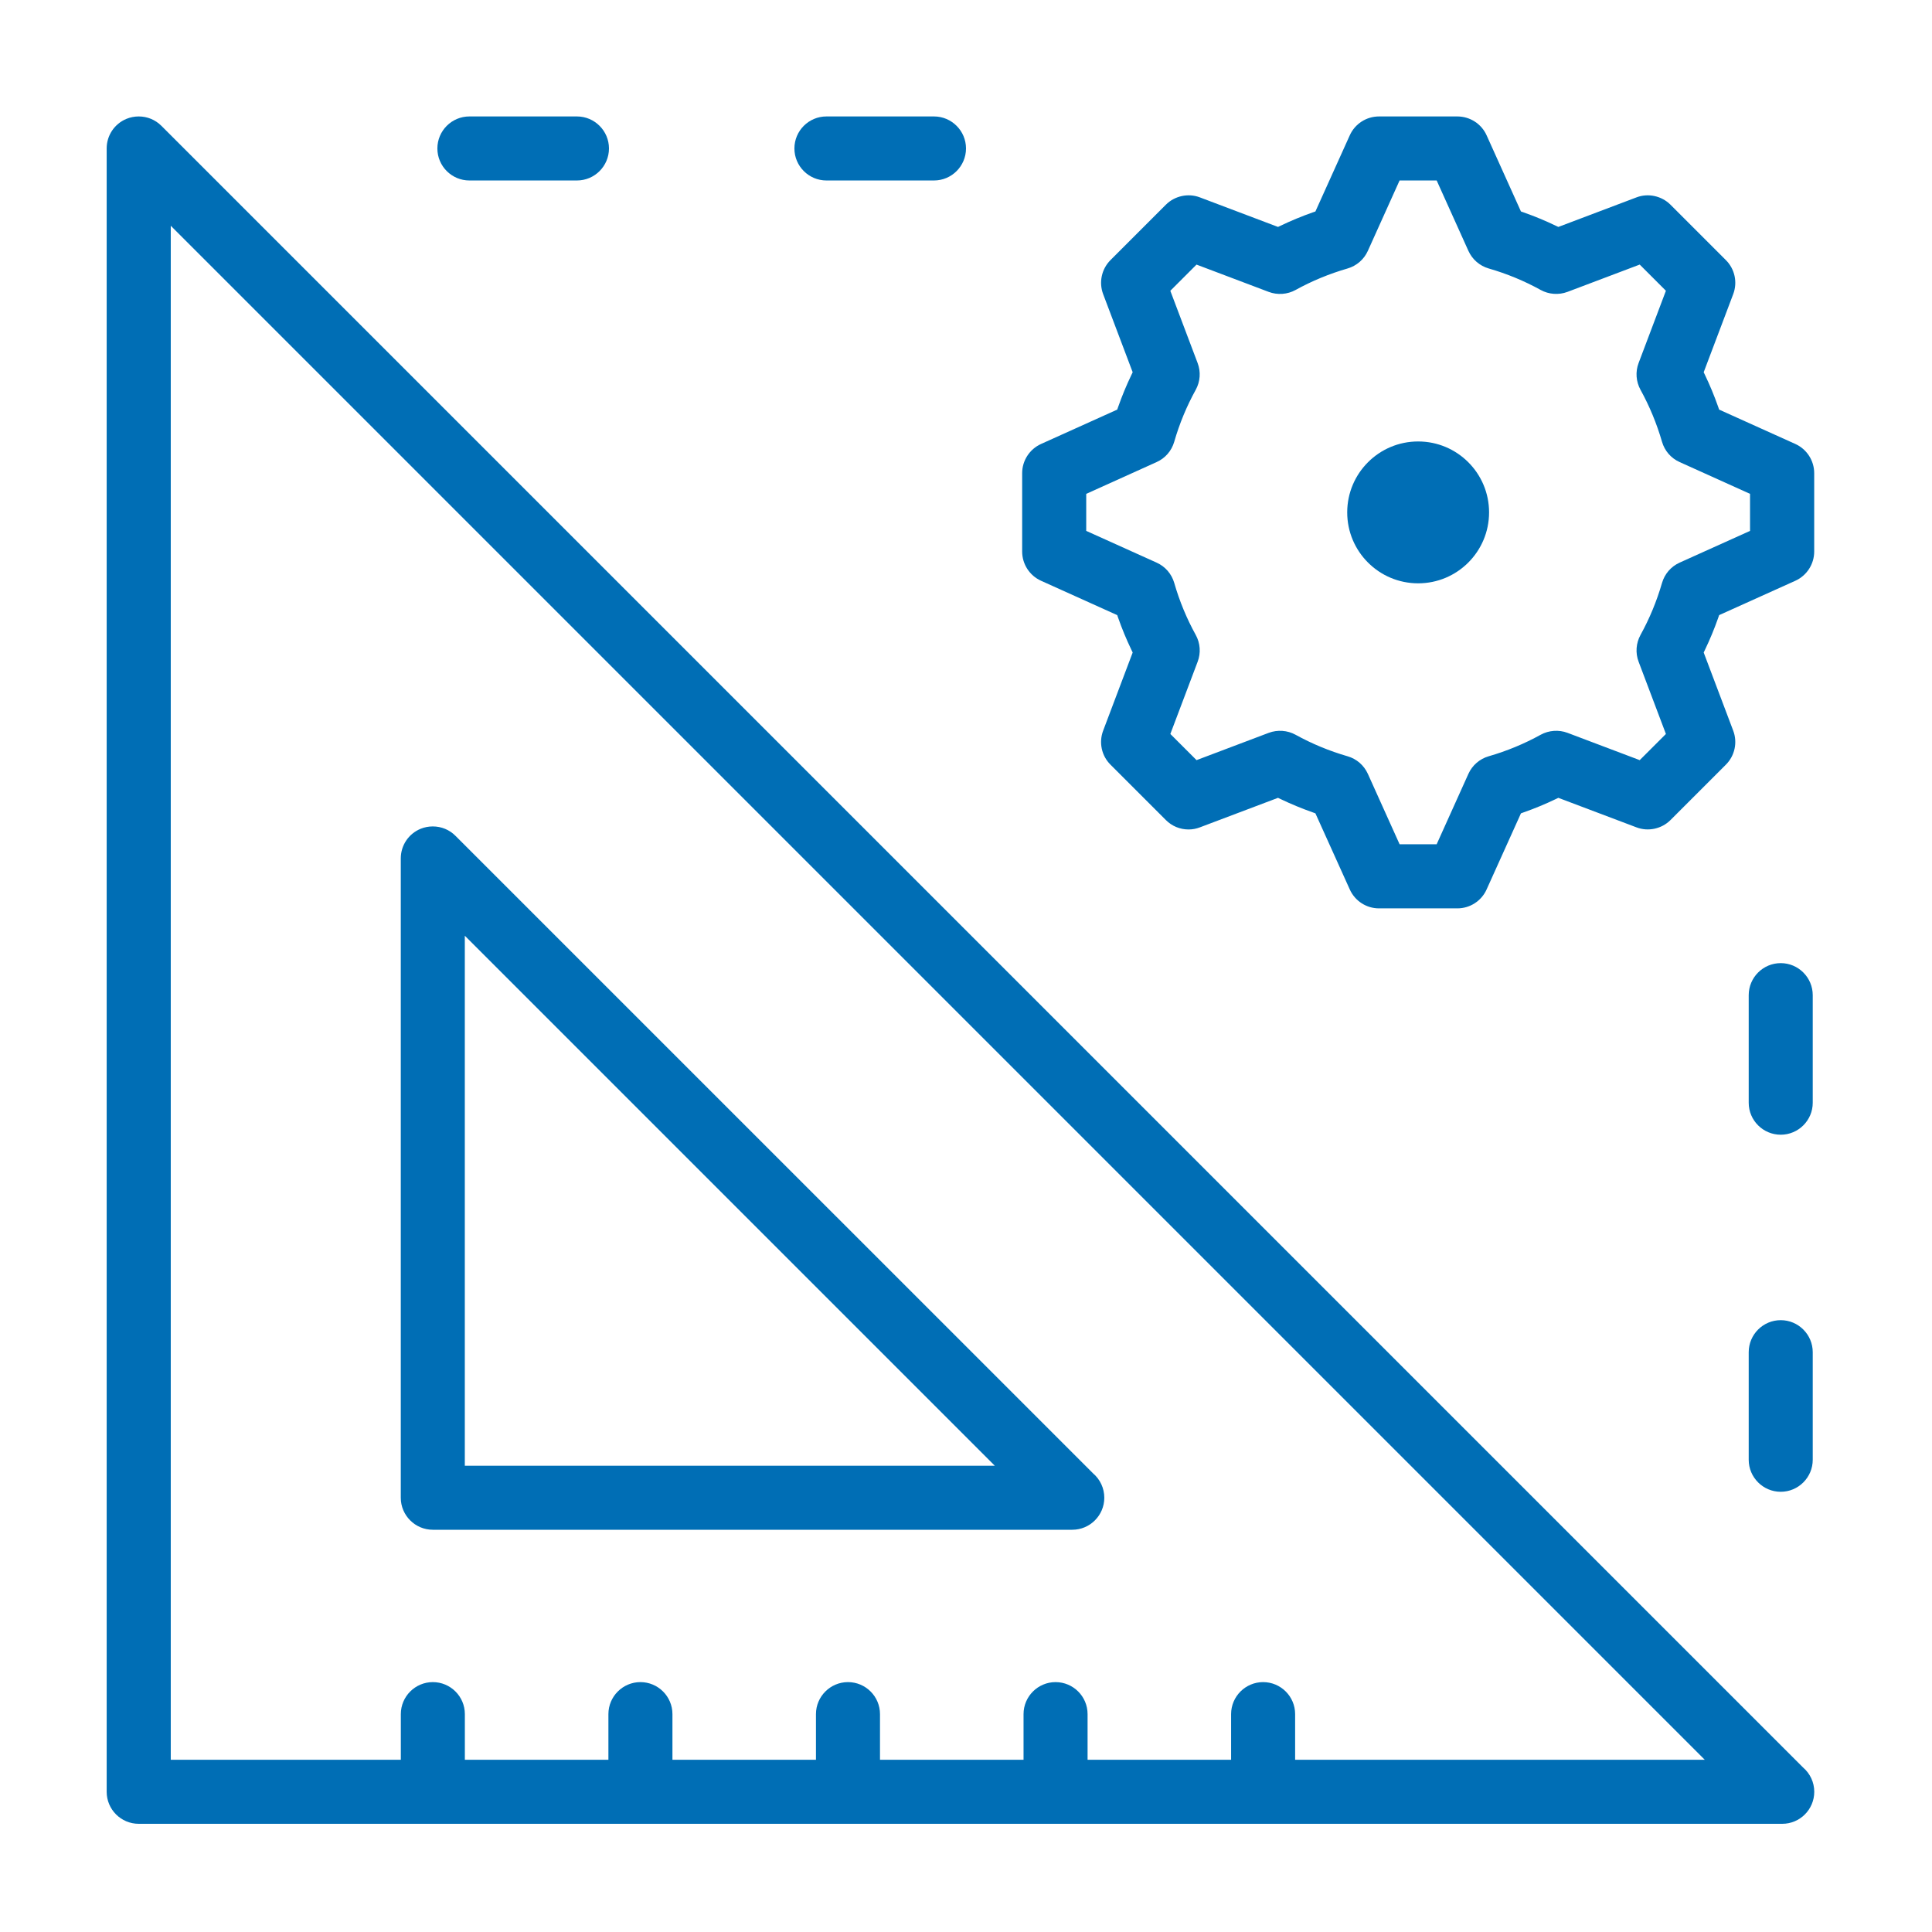
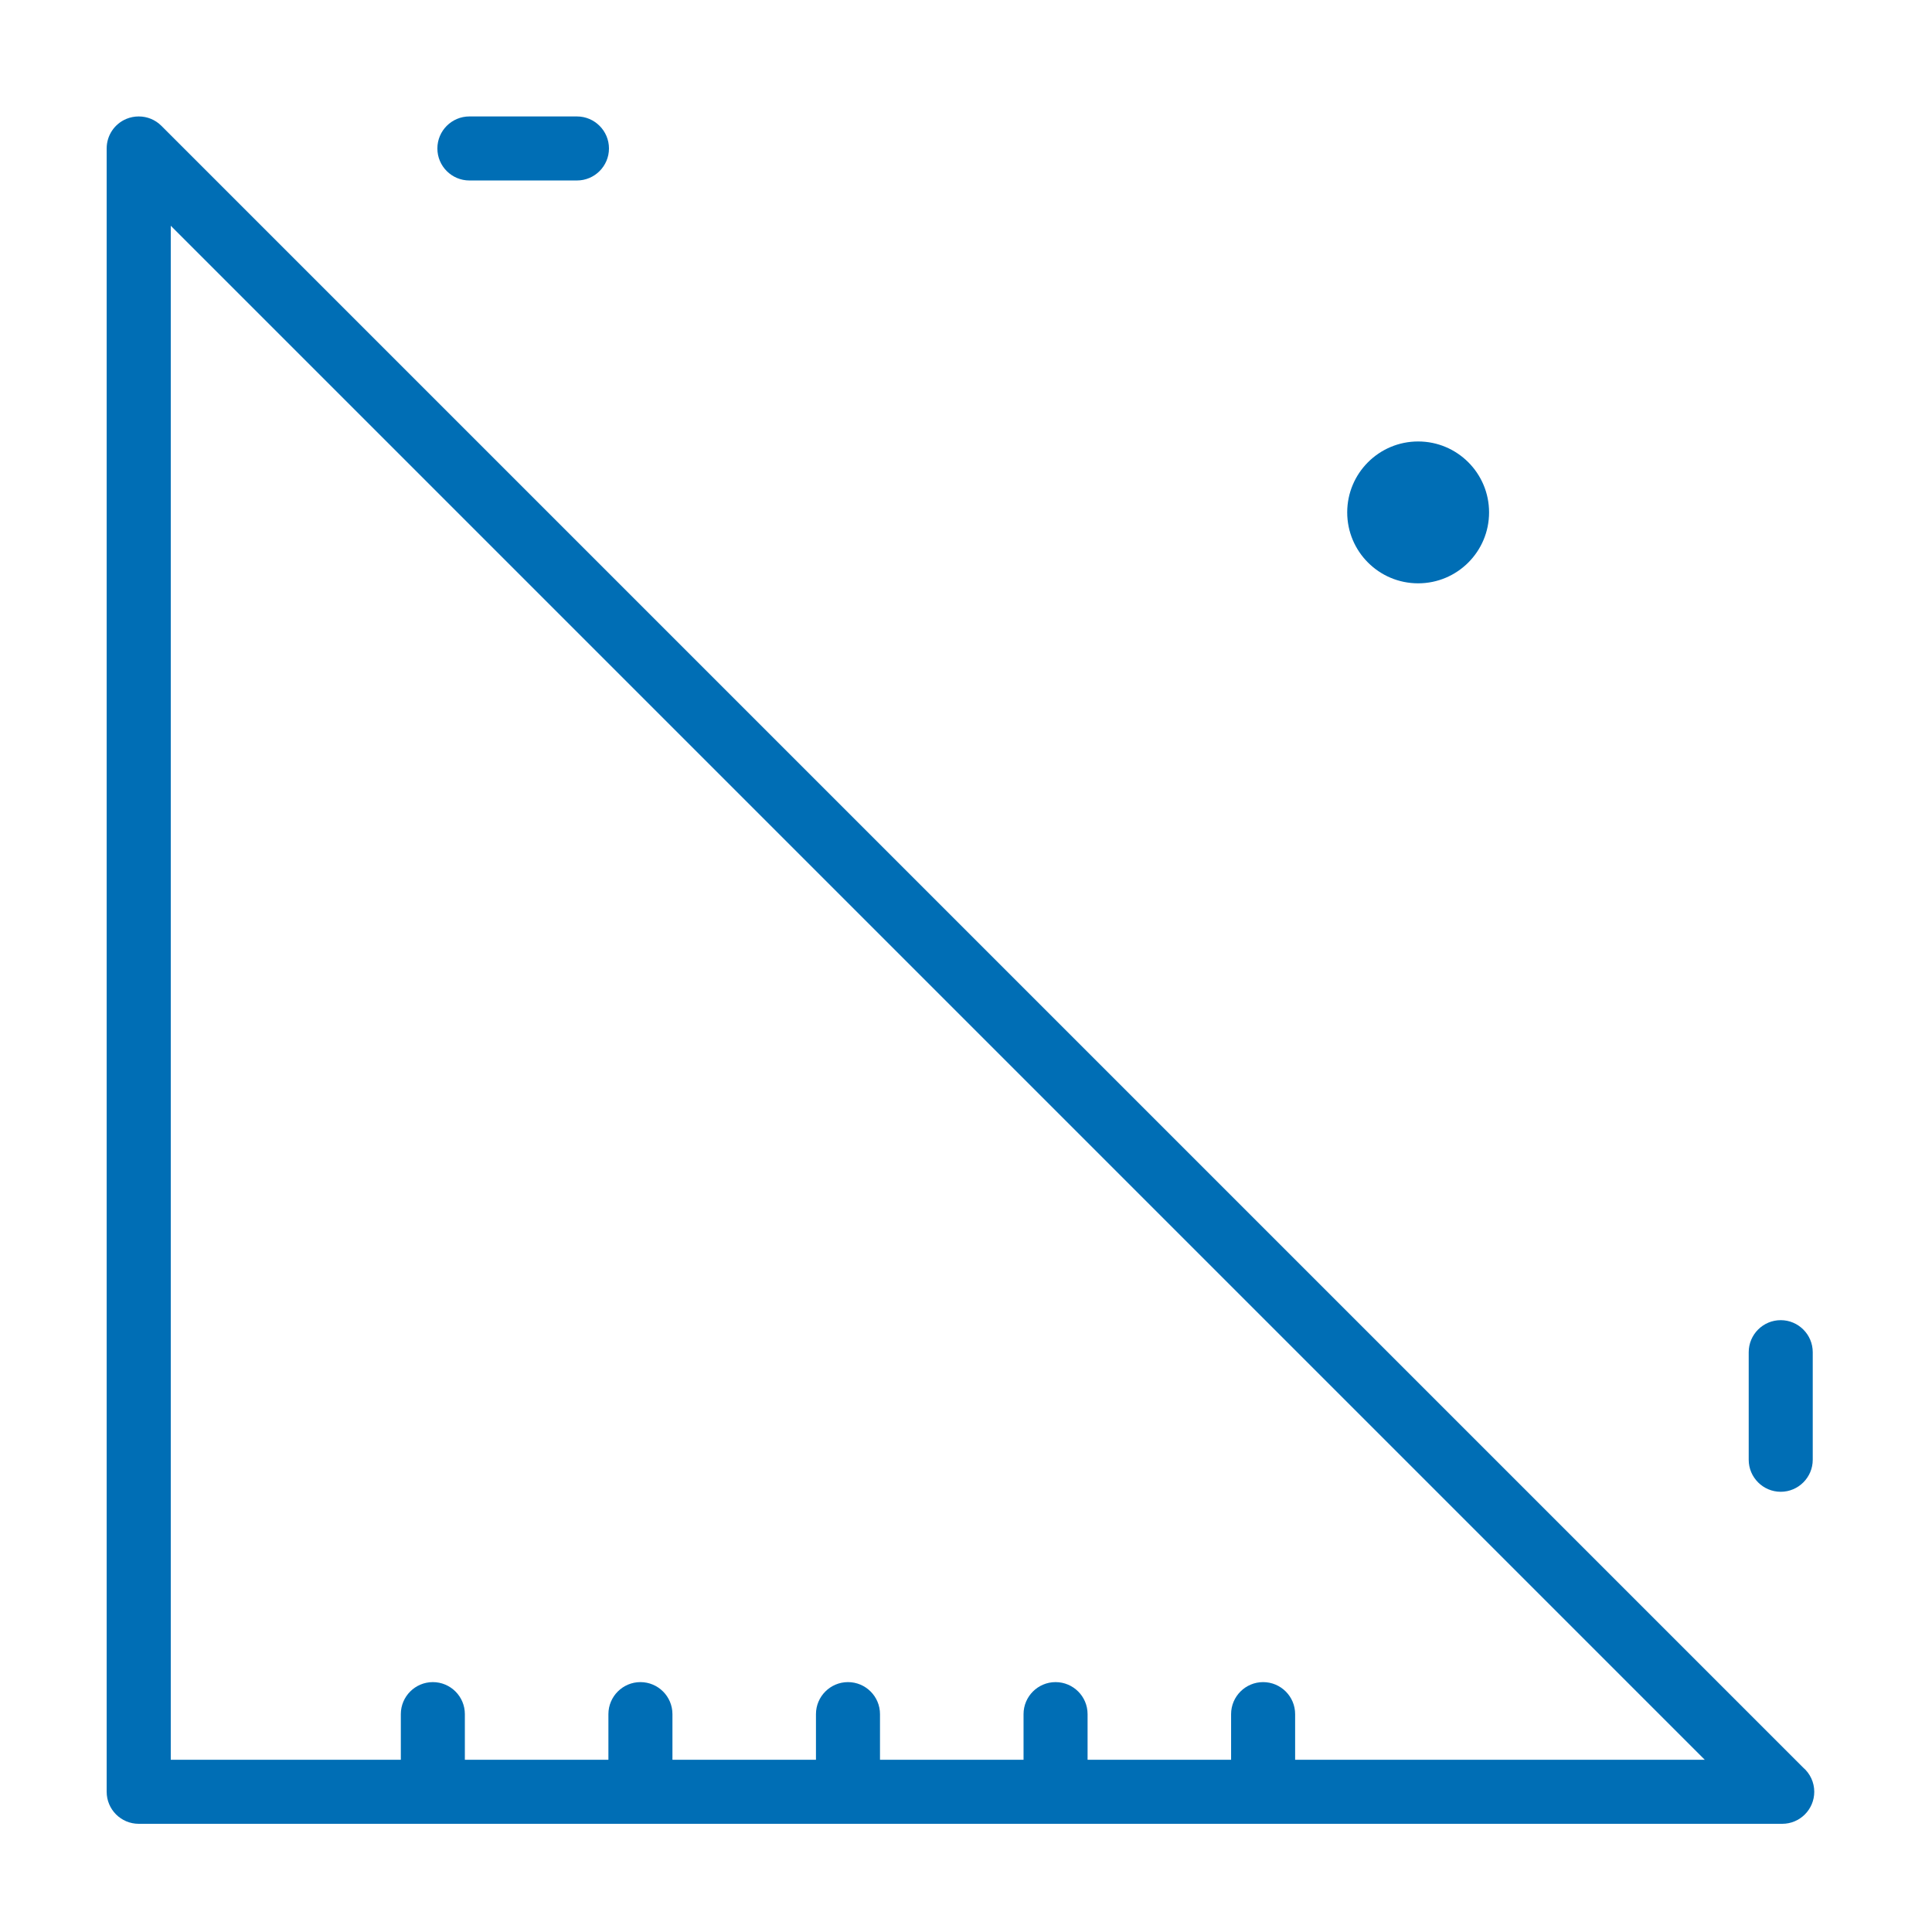
<svg xmlns="http://www.w3.org/2000/svg" version="1.1" id="Calque_1" x="0px" y="0px" width="70px" height="70px" viewBox="0 0 70 70" enable-background="new 0 0 70 70" xml:space="preserve">
  <g>
-     <path fill="#006EB5" d="M29.943,6.539h3.897c0.64,0,1.16-0.521,1.16-1.16s-0.521-1.16-1.16-1.16h-3.897   c-0.64,0-1.16,0.52-1.16,1.16S29.304,6.539,29.943,6.539z" />
    <path fill="#006EB5" d="M17.007,6.539h3.897c0.64,0,1.16-0.521,1.16-1.16s-0.521-1.16-1.16-1.16h-3.897   c-0.64,0-1.16,0.52-1.16,1.16S16.367,6.539,17.007,6.539z" />
-     <path fill="#006EB5" d="M64.519,47.832c-0.64,0-1.16,0.521-1.16,1.161v3.897c0,0.639,0.521,1.16,1.16,1.16s1.16-0.521,1.16-1.16   v-3.897C65.679,48.353,65.158,47.832,64.519,47.832z" />
-     <path fill="#006EB5" d="M64.519,34.896c-0.64,0-1.16,0.521-1.16,1.161v3.898c0,0.639,0.521,1.158,1.16,1.158s1.16-0.52,1.16-1.158   v-3.898C65.679,35.417,65.158,34.896,64.519,34.896z" />
+     <path fill="#006EB5" d="M64.519,47.832c-0.64,0-1.16,0.521-1.16,1.161v3.897c0,0.639,0.521,1.16,1.16,1.16s1.16-0.521,1.16-1.16   v-3.897C65.679,48.353,65.158,47.832,64.519,47.832" />
    <circle fill="#006EB5" cx="51.382" cy="18.565" r="2.57" />
-     <path fill="#006EB5" d="M37.719,21.042l2.76,1.245l0.035,0.101c0.139,0.396,0.3,0.785,0.479,1.157l0.046,0.097l-1.07,2.832   c-0.161,0.425-0.058,0.909,0.265,1.23l2.009,2.009c0.219,0.22,0.511,0.34,0.821,0.34c0.14,0,0.277-0.025,0.409-0.076l2.832-1.07   l0.096,0.046c0.376,0.18,0.766,0.341,1.158,0.479l0.101,0.037l1.246,2.759c0.187,0.416,0.602,0.684,1.057,0.684h2.841   c0.455,0,0.871-0.268,1.058-0.684l1.245-2.759l0.101-0.037c0.395-0.138,0.784-0.299,1.158-0.479l0.096-0.046l2.832,1.07   c0.423,0.162,0.912,0.054,1.23-0.264l2.009-2.009c0.322-0.322,0.426-0.804,0.265-1.23l-1.07-2.832l0.046-0.097   c0.179-0.372,0.34-0.762,0.479-1.157l0.035-0.101l2.761-1.245c0.415-0.188,0.683-0.603,0.683-1.058v-2.841   c0-0.454-0.268-0.869-0.683-1.057l-2.761-1.245l-0.035-0.1c-0.14-0.398-0.301-0.787-0.479-1.157l-0.046-0.097l1.07-2.831   c0.161-0.426,0.058-0.909-0.265-1.231l-2.009-2.009c-0.319-0.319-0.81-0.426-1.23-0.265l-2.832,1.071l-0.096-0.045   c-0.374-0.18-0.764-0.341-1.158-0.48l-0.101-0.035l-1.245-2.761c-0.187-0.415-0.603-0.682-1.058-0.682h-2.841   c-0.455,0-0.87,0.267-1.057,0.682l-1.246,2.761l-0.101,0.035c-0.395,0.139-0.784,0.3-1.158,0.48l-0.096,0.045l-2.832-1.071   c-0.421-0.161-0.912-0.054-1.23,0.265l-2.009,2.009c-0.321,0.322-0.426,0.805-0.265,1.231l1.07,2.831l-0.046,0.097   c-0.178,0.371-0.339,0.759-0.479,1.157l-0.035,0.1l-2.76,1.245c-0.415,0.188-0.684,0.603-0.684,1.057v2.841   C37.035,20.44,37.304,20.855,37.719,21.042z M39.355,17.894l2.551-1.152c0.312-0.139,0.543-0.407,0.638-0.734   c0.189-0.657,0.452-1.291,0.779-1.883c0.165-0.299,0.19-0.653,0.069-0.972l-0.989-2.617l0.949-0.949l2.616,0.989   c0.314,0.119,0.677,0.094,0.972-0.069c0.592-0.327,1.225-0.588,1.884-0.779C49.151,9.633,49.42,9.4,49.56,9.089l1.15-2.551h1.343   l1.15,2.551c0.141,0.311,0.408,0.543,0.735,0.638c0.659,0.19,1.293,0.452,1.884,0.779c0.294,0.163,0.656,0.188,0.972,0.069   l2.616-0.989l0.949,0.949l-0.989,2.617c-0.121,0.319-0.095,0.673,0.069,0.972c0.327,0.593,0.589,1.226,0.779,1.883   c0.095,0.328,0.327,0.595,0.637,0.734l2.552,1.152v1.342l-2.551,1.15c-0.311,0.14-0.543,0.408-0.638,0.736   c-0.19,0.657-0.452,1.291-0.779,1.883c-0.164,0.299-0.19,0.654-0.069,0.972l0.989,2.617l-0.949,0.948l-2.616-0.989   c-0.315-0.119-0.678-0.093-0.972,0.069c-0.592,0.327-1.226,0.59-1.884,0.78c-0.326,0.094-0.595,0.327-0.735,0.637l-1.15,2.551   H50.71l-1.15-2.551c-0.141-0.311-0.408-0.543-0.735-0.637c-0.658-0.19-1.292-0.453-1.885-0.78   c-0.293-0.162-0.655-0.187-0.971-0.069l-2.616,0.989l-0.949-0.948l0.989-2.617c0.121-0.318,0.096-0.673-0.069-0.972   c-0.328-0.593-0.59-1.227-0.779-1.884c-0.095-0.327-0.326-0.595-0.638-0.735l-2.551-1.15V17.894z" />
    <path fill="#006EB5" d="M65.326,64.037L5.847,4.558c-0.22-0.219-0.511-0.339-0.821-0.339c-0.153,0-0.303,0.03-0.444,0.087   C4.146,4.487,3.865,4.908,3.865,5.378V64.92c0,0.641,0.521,1.16,1.161,1.16h59.548c0.64,0,1.16-0.52,1.16-1.16   C65.734,64.58,65.586,64.259,65.326,64.037z M46.925,63.76v-1.654c0-0.641-0.521-1.16-1.16-1.16s-1.16,0.52-1.16,1.16v1.654h-5.2   v-1.654c0-0.641-0.521-1.16-1.16-1.16s-1.16,0.52-1.16,1.16v1.654h-5.201v-1.654c0-0.641-0.521-1.16-1.16-1.16   s-1.16,0.52-1.16,1.16v1.654h-5.2v-1.654c0-0.641-0.521-1.16-1.16-1.16s-1.16,0.52-1.16,1.16v1.654h-5.201v-1.654   c0-0.641-0.521-1.16-1.16-1.16s-1.16,0.52-1.16,1.16v1.654H6.187V8.179l55.58,55.581H46.925z" />
-     <path fill="#006EB5" d="M15.681,55.426h23.17c0.64,0,1.16-0.521,1.16-1.16c0-0.34-0.148-0.662-0.407-0.883L16.501,30.282   c-0.219-0.22-0.511-0.339-0.821-0.339c-0.152,0-0.302,0.029-0.443,0.087c-0.435,0.18-0.716,0.601-0.716,1.072v23.164   C14.521,54.904,15.041,55.426,15.681,55.426z M16.841,33.903l19.202,19.203H16.841V33.903z" />
  </g>
</svg>